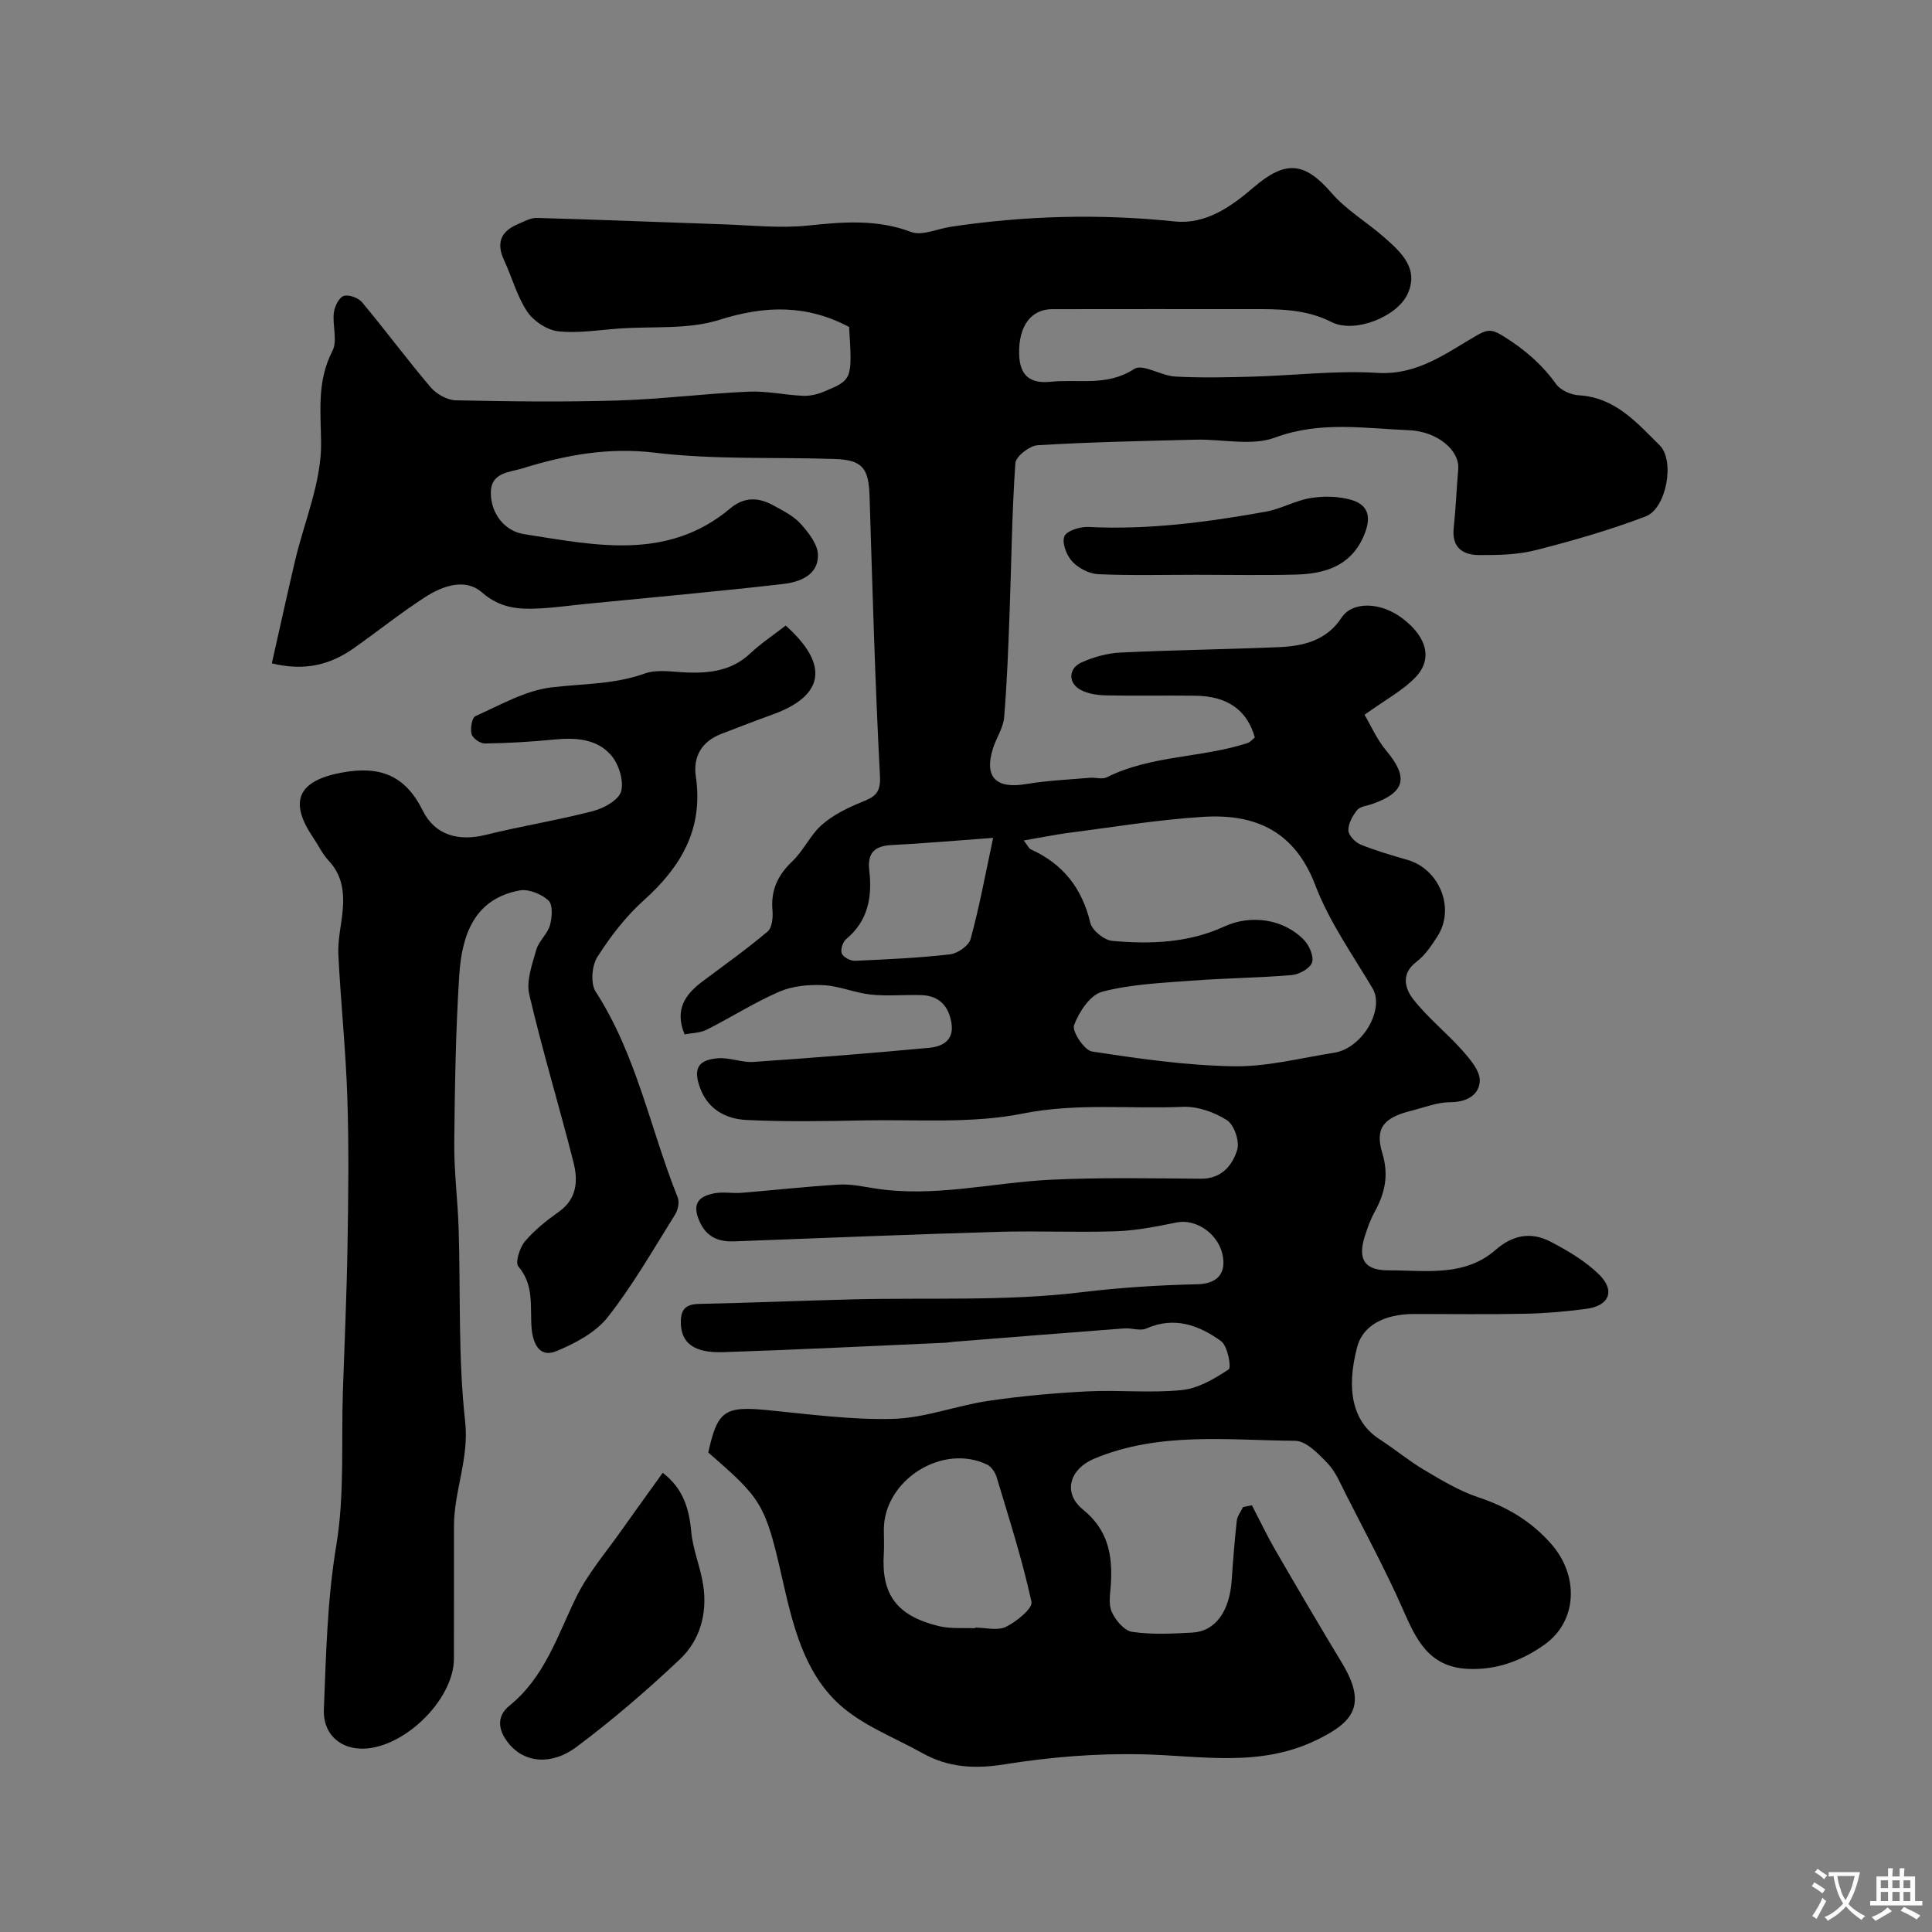
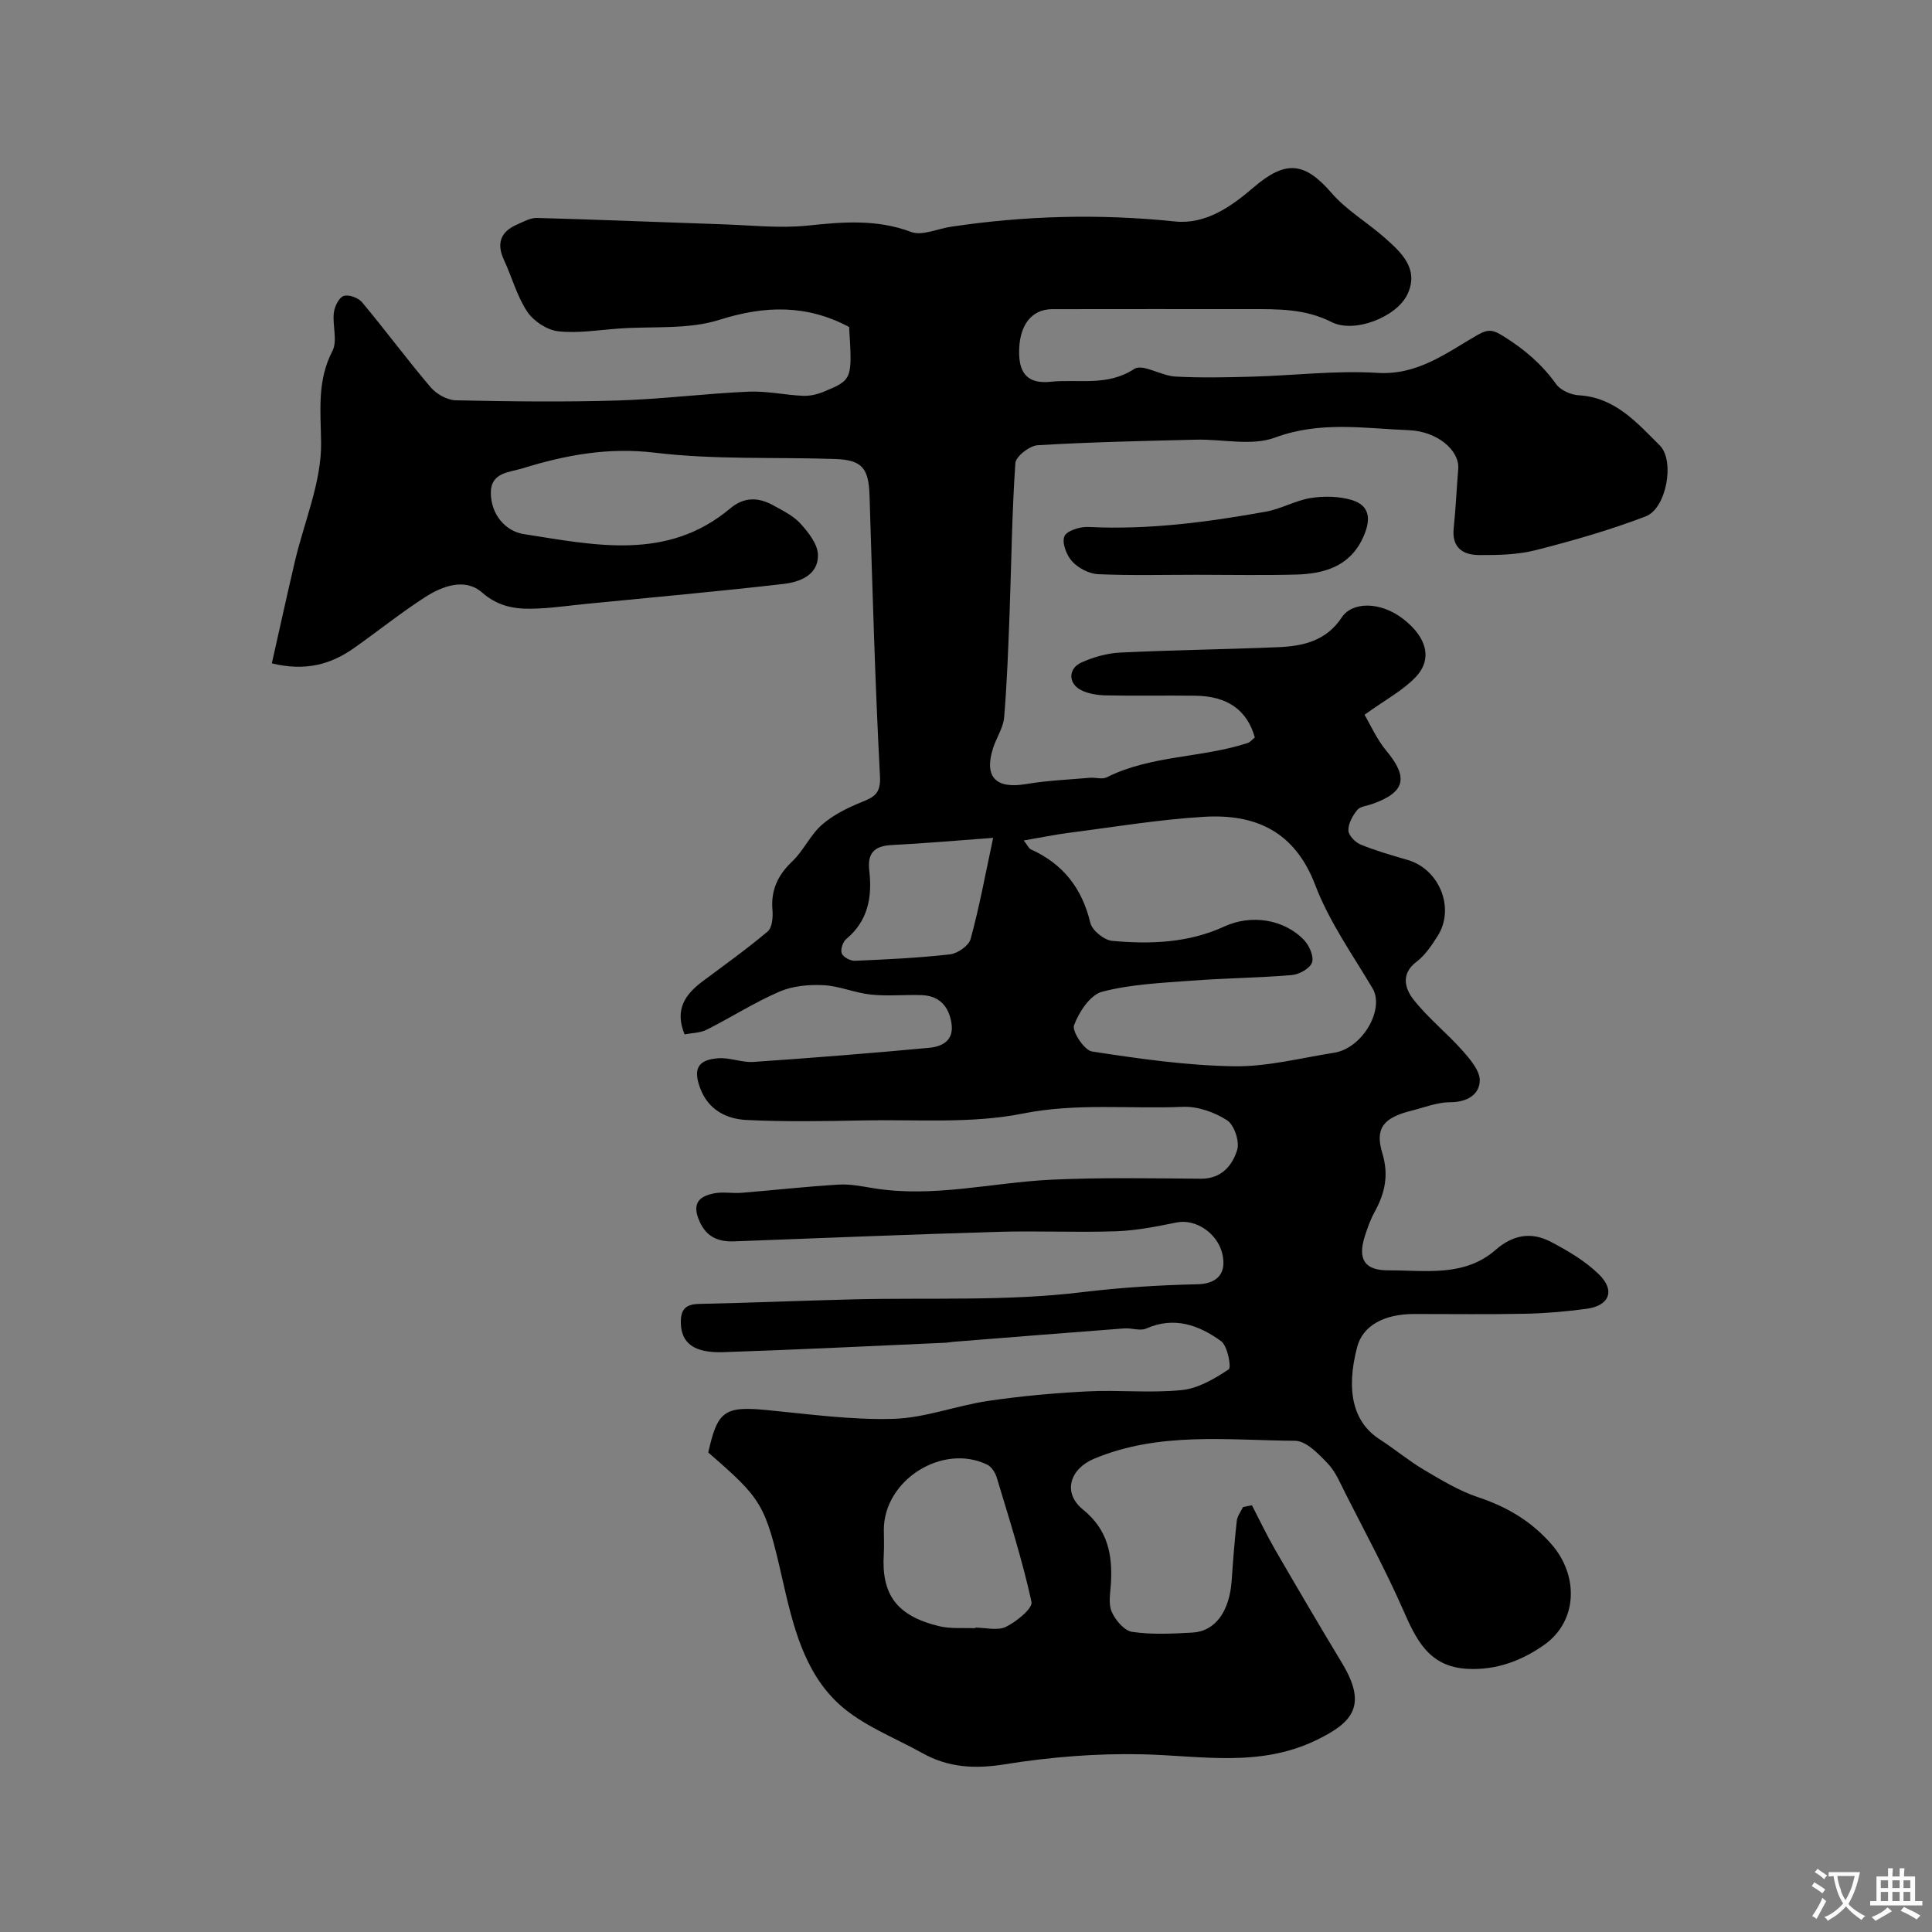
<svg xmlns="http://www.w3.org/2000/svg" enable-background="new 0 0 400 400" viewBox="0 0 400 400">
  <rect x="0" y="0" width="400" height="400" fill="#808080" stroke="none" />
  <g fill="#000001">
    <path d="m259.2 311.66c1.59 3.06 3.07 6.19 4.79 9.17 4.56 7.87 9.16 15.71 13.86 23.49 5.35 8.85 2.11 12.3-5.08 15.84-11.91 5.86-23.98 3.34-36.2 3.05-9.51-.22-19.15.56-28.55 2.07-6.2 1-11.67.69-17.04-2.31-5.84-3.26-12.43-5.73-17.25-10.13-7.3-6.68-9.59-16.42-11.73-25.83-3.56-15.69-4.25-16.63-15.36-26.28 1.91-8.69 3.41-9.64 12.25-8.78 8.67.84 17.39 2.06 26.06 1.81 6.56-.19 13.01-2.73 19.59-3.71 6.81-1.01 13.71-1.63 20.59-1.98 6.51-.33 13.09.39 19.55-.27 3.39-.34 6.78-2.34 9.71-4.29.59-.39-.23-4.87-1.58-5.84-4.56-3.31-9.68-5.19-15.5-2.61-1.25.55-3.01-.14-4.51-.03-11.81.89-23.62 1.84-35.44 2.78-.49.04-.98.15-1.47.18-15.37.68-30.73 1.45-46.11 1.96-6.18.21-8.75-1.93-8.82-6.09-.05-2.75.98-3.84 3.79-3.9 10.63-.22 21.25-.68 31.88-.94 15.77-.39 31.67.42 47.25-1.47 8.09-.98 16.02-1.48 24.1-1.66 3.49-.08 6.14-1.8 5.09-6.3-.99-4.22-5.45-7.3-9.47-6.49-4.13.83-8.32 1.68-12.51 1.82-8.16.28-16.34-.12-24.49.12-18.19.54-36.38 1.28-54.57 1.97-3.62.14-6.08-1.11-7.45-4.75-1.3-3.46.58-4.64 3.21-5.18 1.83-.38 3.81.03 5.71-.12 6.71-.54 13.4-1.3 20.11-1.7 2.4-.15 4.86.36 7.26.75 12.37 2.02 24.47-1.17 36.7-1.76 10.34-.49 20.71-.29 31.06-.21 4.26.03 6.5-2.72 7.51-5.94.55-1.75-.6-5.2-2.09-6.16-2.6-1.68-6.1-2.91-9.16-2.78-11.02.47-21.97-.84-33.13 1.39-10.66 2.14-21.96 1.19-32.99 1.42-8.07.16-16.16.3-24.22-.09-4.16-.2-7.9-2.12-9.56-6.51-1.53-4.05-.55-5.95 3.71-6.27 2.4-.18 4.89.92 7.29.76 12.13-.83 24.25-1.79 36.35-2.92 2.72-.25 5.22-1.48 4.65-5.1-.56-3.53-2.52-5.68-6.18-5.81-3.5-.12-7.03.25-10.49-.11-3.31-.35-6.53-1.78-9.83-1.95-3.02-.15-6.36.15-9.1 1.33-5.19 2.24-10.01 5.34-15.08 7.89-1.37.69-3.08.67-4.57.97-2.11-5.1.09-8.26 3.68-10.95 4.55-3.4 9.18-6.7 13.52-10.36.93-.79 1.12-2.94.99-4.41-.36-4.15 1.1-7.25 4.1-10.1 2.34-2.22 3.73-5.47 6.14-7.58 2.32-2.04 5.29-3.5 8.19-4.68 2.64-1.07 4.02-1.77 3.83-5.38-1.02-19.34-1.55-38.71-2.16-58.07-.18-5.7-1.52-7.41-7.15-7.6-12.43-.42-24.96.18-37.25-1.3-9.68-1.17-18.5.47-27.43 3.23-2.76.85-6.58.85-6.58 5.03 0 4.52 3.02 8.01 6.88 8.6 14.64 2.27 29.66 5.63 42.7-5.34 2.91-2.44 5.89-2.3 8.94-.6 1.99 1.1 4.17 2.17 5.64 3.81 1.63 1.81 3.54 4.25 3.57 6.44.07 4.17-3.77 5.61-7.14 6-13.54 1.56-27.12 2.77-40.68 4.11-3.27.32-6.53.79-9.8.96-4.3.23-8.18-.02-11.94-3.31-3.49-3.06-8.17-1.35-11.79.98-5.07 3.27-9.8 7.08-14.74 10.56-4.76 3.34-9.97 4.84-16.98 3.14 1.59-7.07 3.13-14.09 4.77-21.09 1.93-8.23 5.53-16.45 5.43-24.64-.09-6.66-.85-12.75 2.35-18.96 1.09-2.11-.03-5.27.29-7.9.15-1.28 1.03-3.12 2.02-3.47 1.02-.37 3.05.37 3.82 1.3 4.83 5.78 9.31 11.85 14.19 17.59 1.2 1.41 3.43 2.67 5.21 2.71 11.16.24 22.34.38 33.49.04 9.05-.27 18.07-1.43 27.11-1.83 3.74-.17 7.53.69 11.3.86 1.41.06 2.93-.29 4.24-.83 5.99-2.48 5.97-2.53 5.3-13.42-8.73-4.65-17.38-4.49-26.87-1.48-6.41 2.03-13.69 1.31-20.59 1.79-4.26.29-8.58 1.04-12.76.58-2.31-.25-5.1-2.09-6.41-4.05-2.14-3.19-3.15-7.11-4.8-10.65-1.62-3.46-.78-5.89 2.67-7.4 1.34-.58 2.78-1.41 4.15-1.37 12.91.36 25.81.9 38.72 1.33 5.79.2 11.64.85 17.36.25 7.27-.76 14.24-1.35 21.36 1.32 2.29.86 5.46-.66 8.23-1.07 15.41-2.31 30.84-2.72 46.37-1.1 6.41.67 11.69-3.09 16.26-7.01 6.63-5.69 10.55-5.41 16.2 1.12 3.07 3.55 7.33 6.04 10.9 9.18 3.51 3.09 7.28 6.49 4.81 11.78-2.19 4.69-10.97 8.16-15.69 5.77-5.51-2.8-11.1-2.69-16.86-2.69-13.67 0-27.33-.02-41 .01-4.41.01-6.96 3.51-6.85 9.21.08 4.33 2.05 6.29 6.54 5.82 5.78-.6 11.7 1.02 17.3-2.66 1.72-1.13 5.56 1.42 8.47 1.58 5.33.29 10.7.17 16.05.02 8.6-.24 17.24-1.31 25.79-.78 8.4.52 14.32-4.15 20.74-7.84 2.43-1.4 3.39-.98 5.5.33 4.27 2.66 7.87 5.76 10.81 9.86.91 1.26 3.04 2.2 4.68 2.29 7.53.44 12.01 5.67 16.75 10.37 3.17 3.15 1.41 13.05-2.9 14.7-7.4 2.83-15.07 5.03-22.76 6.99-3.77.96-7.84 1.04-11.77 1.02-3.3-.02-5.65-1.53-5.23-5.54.43-4.07.6-8.18.94-12.26.33-3.85-4.3-7.81-10.17-8.05-9.26-.37-18.41-1.94-27.75 1.52-4.84 1.8-10.88.3-16.37.44-10.93.27-21.87.49-32.79 1.15-1.67.1-4.52 2.32-4.61 3.71-.71 10.24-.81 20.52-1.19 30.79-.27 7.28-.53 14.57-1.13 21.82-.18 2.18-1.61 4.24-2.3 6.4-1.9 5.99.58 8.49 6.85 7.43 4.36-.73 8.8-.92 13.21-1.3 1.16-.1 2.53.38 3.47-.09 9.19-4.61 19.63-3.99 29.16-7.1.58-.19 1.03-.78 1.51-1.15-1.6-5.69-5.66-8.57-12.33-8.65-6.17-.08-12.33.06-18.5-.07-1.75-.04-3.67-.32-5.19-1.11-2.68-1.39-2.63-4.49.16-5.72 2.48-1.1 5.27-1.9 7.96-2.03 10.92-.53 21.87-.66 32.8-1.12 5.13-.22 9.91-1.32 13.09-6.15 2.18-3.32 8.02-3.32 12.68.27 5.07 3.91 6.14 8.47 2.54 12.17-2.64 2.72-6.16 4.59-10.5 7.7 1.2 2.03 2.52 5.07 4.55 7.5 4.59 5.5 3.88 8.58-2.96 10.98-1.07.38-2.49.49-3.11 1.25-.95 1.17-1.86 2.81-1.82 4.23.03 1.02 1.42 2.46 2.54 2.92 3.15 1.28 6.44 2.23 9.72 3.18 6.61 1.92 9.88 10.02 6.2 15.78-1.23 1.92-2.58 3.96-4.35 5.3-3.33 2.5-2.37 5.58-.69 7.75 2.99 3.84 6.91 6.94 10.16 10.6 1.62 1.83 3.71 4.26 3.62 6.33-.12 2.88-2.69 4.4-6.1 4.4-2.68 0-5.38 1.09-8.05 1.76-5.75 1.44-7.61 3.58-6.02 8.82 1.39 4.58.51 8.32-1.63 12.2-.85 1.55-1.46 3.27-2 4.97-1.53 4.8-.02 7.08 4.88 7.06 7.67-.02 15.74 1.43 22.23-4.26 3.57-3.12 7.38-3.74 11.35-1.67 3.56 1.86 7.18 3.99 10.02 6.77 3.42 3.34 2.15 6.48-2.53 7.12-4.23.57-8.51.94-12.78 1.03-7.66.16-15.33.04-23 .05-6.34.01-10.61 2.5-11.75 6.82-2.41 9.16-.79 15.61 4.63 19.11 3.14 2.03 6.04 4.46 9.25 6.36 3.6 2.13 7.27 4.35 11.2 5.66 5.93 1.97 10.92 4.92 15.09 9.65 5.73 6.5 5.54 15.96-1.45 20.9-4.57 3.23-9.86 5.28-15.86 4.97-8.08-.42-10.66-6.1-13.41-12.35-3.58-8.13-7.83-15.98-11.85-23.91-1.1-2.18-2.08-4.58-3.72-6.29-1.89-1.97-4.45-4.66-6.74-4.67-13.95-.1-28.1-1.93-41.6 3.71-5 2.09-6.62 7.03-2.32 10.52 5.14 4.17 6.13 9.27 5.8 15.22-.11 1.99-.58 4.24.15 5.93.75 1.74 2.61 3.94 4.24 4.18 4.08.6 8.31.38 12.47.15 4.78-.27 7.7-4.4 8.14-10.84.28-4.1.6-8.2 1.05-12.29.11-.99.84-1.9 1.29-2.85.62-.16 1.24-.26 1.85-.37zm-47.24-137.65c.83 1.08 1.05 1.65 1.44 1.83 6.68 3.01 10.63 8.05 12.34 15.23.38 1.57 2.87 3.58 4.54 3.73 7.89.71 15.79.44 23.2-2.98 5.52-2.55 12.39-1.55 16.55 2.85 1.07 1.14 2.05 3.42 1.6 4.63-.46 1.24-2.67 2.45-4.2 2.58-6.91.58-13.86.63-20.77 1.16-6.2.47-12.53.73-18.48 2.29-2.47.65-4.79 4.19-5.81 6.93-.47 1.26 2.13 5.2 3.72 5.44 9.71 1.49 19.51 2.9 29.31 3.06 6.92.12 13.89-1.71 20.81-2.8 5.9-.92 10.52-9.03 7.96-13.34-4.17-7.01-8.99-13.83-11.86-21.37-4.24-11.14-12.37-14.77-23.01-14.14-9.43.56-18.8 2.14-28.19 3.34-2.92.39-5.8.99-9.15 1.56zm-10.08 163.1c0-.04 0-.08 0-.13 2.16 0 4.67.69 6.41-.17 2.18-1.08 5.56-3.82 5.27-5.16-1.9-8.69-4.62-17.19-7.19-25.73-.3-1.01-1.07-2.23-1.96-2.67-9.27-4.51-21.42 3.18-21.42 13.47 0 1.67.09 3.34-.01 4.99-.51 8.21 2.45 12.8 11.45 14.97 2.39.58 4.97.31 7.45.43zm3.74-163.64c-7.95.58-14.48 1.16-21.03 1.49-3.55.18-5.03 1.66-4.62 5.23.63 5.45-.19 10.43-4.77 14.23-.71.59-1.23 2.2-.92 2.98.31.77 1.79 1.56 2.72 1.52 6.57-.28 13.15-.59 19.68-1.33 1.58-.18 3.89-1.78 4.27-3.17 1.79-6.51 3.01-13.17 4.67-20.95z" />
-     <path d="m162.67 129.52c9.19 8.2 7.91 14.62-2.84 18.46-3.52 1.26-6.99 2.63-10.48 3.96-4.06 1.55-5.89 4.72-5.29 8.8 1.6 10.82-3 18.69-10.76 25.65-3.75 3.36-6.93 7.51-9.64 11.77-1.14 1.8-1.42 5.48-.33 7.16 8.48 13.11 11.3 28.42 16.98 42.59.39.96.07 2.57-.51 3.5-4.5 7.19-8.73 14.62-13.95 21.26-2.52 3.21-6.76 5.46-10.66 7.07-3.64 1.51-4.89-1.84-5.13-4.77-.35-4.38.59-8.86-2.74-12.76-.69-.81.27-3.89 1.35-5.18 1.99-2.36 4.5-4.35 7.04-6.15 3.78-2.69 3.98-6.46 3.03-10.21-2.94-11.62-6.44-23.11-9.16-34.78-.66-2.84.61-6.25 1.46-9.27.51-1.8 2.31-3.24 2.82-5.05.46-1.62.63-4.26-.3-5.12-1.44-1.34-4.09-2.44-5.95-2.1-9.19 1.69-11.96 8.86-12.52 17.5-.75 11.57-.93 23.19-1.04 34.79-.05 5.93.72 11.86.91 17.8.41 13.28-.13 26.66 1.34 39.82.86 7.71-2.3 14.4-2.31 21.68-.01 9.16.01 18.33-.01 27.49-.02 8.7-10.86 19.02-19.49 18.6-4.46-.22-7.63-3.32-7.44-8.1.46-11.35.69-22.66 2.58-34 1.73-10.4 1.01-21.21 1.36-31.83.34-10.1.8-20.2.96-30.3.17-10.2.3-20.41-.04-30.6-.32-9.88-1.37-19.73-1.86-29.61-.14-2.91.58-5.86.87-8.79.38-3.88.03-7.51-2.86-10.59-1.32-1.41-2.17-3.24-3.27-4.87-5.11-7.57-2.97-11.75 6.07-13.4 7.76-1.42 13.02.53 16.67 7.89 2.58 5.21 7.56 6.37 12.99 5.03 7.39-1.83 14.94-3.03 22.31-4.95 2.23-.58 5.31-2.31 5.78-4.1.57-2.2-.5-5.6-2.07-7.43-2.99-3.46-7.43-3.7-11.88-3.26-4.75.47-9.53.74-14.3.81-.95.01-2.51-1.09-2.73-1.96-.3-1.14.08-3.39.81-3.71 5.13-2.28 10.29-5.29 15.7-5.94 6.48-.79 12.99-.59 19.34-2.87 2.65-.95 5.91-.31 8.89-.21 4.74.15 9.15-.42 12.86-3.87 2.25-2.12 4.84-3.84 7.44-5.85z" />
-     <path d="m137.21 304.93c4.19 3.2 5.46 7.34 5.9 12.17.34 3.78 1.95 7.43 2.5 11.21.85 5.78-.69 11.31-4.87 15.25-6.81 6.42-13.94 12.57-21.43 18.16-5.02 3.75-10.74 3.42-14.13-.93-2.25-2.89-2.23-5.6.3-7.65 7.32-5.92 9.92-14.51 13.83-22.48 2.42-4.93 6.13-9.22 9.32-13.76 2.76-3.92 5.59-7.79 8.58-11.97z" />
    <path d="m247.83 119c-6.82 0-13.65.18-20.46-.12-1.86-.08-4.09-1.24-5.37-2.62-1.18-1.27-2.18-3.86-1.63-5.22.47-1.16 3.27-2.03 4.98-1.94 12.41.63 24.61-.99 36.75-3.17 3.16-.57 6.11-2.32 9.27-2.82 2.73-.43 5.78-.38 8.42.39 4.35 1.27 3.86 4.7 2.34 7.95-2.74 5.85-8.04 7.36-13.84 7.51-6.81.18-13.64.04-20.46.04z" />
  </g>
  <path d="m377.9 391.2c-.2.3-.4.5-.6.8-.7-.6-1.4-1-2.2-1.5.2-.3.4-.5.5-.8.6.4 1.4.8 2.3 1.5zm-1.8 6.1c-.2-.2-.5-.4-.9-.6.4-.6.8-1.2 1.2-1.9s.7-1.3.9-1.9c.3.3.5.5.8.7-.7 1.3-1.4 2.6-2 3.7zm2.2-9c-.3.3-.5.5-.6.8-.6-.6-1.3-1.1-2-1.5.3-.3.5-.5.6-.7.6.5 1.3.9 2 1.4zm.3.2v-.9h2 4.5c-.3 1.3-.6 2.5-1 3.6s-.9 2.1-1.4 3c.4.5 1 1 1.6 1.4s1.2.8 1.9 1.1c-.3.2-.5.4-.8.8-.4-.3-1-.7-1.6-1.2s-1.2-1.1-1.6-1.6c-.5.6-1.1 1.1-1.7 1.6s-1.4.9-2.1 1.4c-.1-.3-.3-.5-.7-.8.6-.2 1.2-.5 1.9-1s1.4-1.1 2-1.8c-.5-.8-.9-1.6-1.2-2.5s-.6-2-.8-3.2c-.4.1-.7.1-1 .1zm2.5 2.7c.2 1 .7 1.7 1 2.2.3-.5.6-1.1 1-2s.6-1.9.9-3h-3.2-.4c.1.9.3 1.8.7 2.8z" fill="#fafbfa" />
  <path d="m396.5 388.5v1.5 3.6h1.5v.9c-.4 0-1 0-1.7 0h-7.9c-.5 0-.9 0-1.2 0v-.9h1.3v-3.5c0-.7 0-1.2 0-1.6h2.4c0-.8 0-1.4 0-1.7h1c0 .3-.1.8-.1 1.7h1.5c0-.8 0-1.4 0-1.7h1c0 .3-.1.9-.1 1.7zm-8.2 9.2c-.2-.3-.5-.5-.8-.8.8-.3 1.4-.6 1.9-.9s1-.7 1.4-1.1c.3.3.6.5.9.8-1.6 1-2.8 1.6-3.4 2zm2.6-6.8v-1.6h-1.5v1.6zm0 2.7v-1.9h-1.5v1.9zm2.4-2.7v-1.6h-1.5v1.6zm0 2.7v-1.9h-1.5v1.9zm.2 2 .7-.8c.4.2.9.5 1.6.8s1.3.7 1.8 1c-.3.3-.5.5-.8.8-.4-.3-1.5-1-3.3-1.8zm2-4.7v-1.6h-1.4v1.6zm0 2.7v-1.9h-1.4v1.9z" fill="#fafbfa" />
</svg>